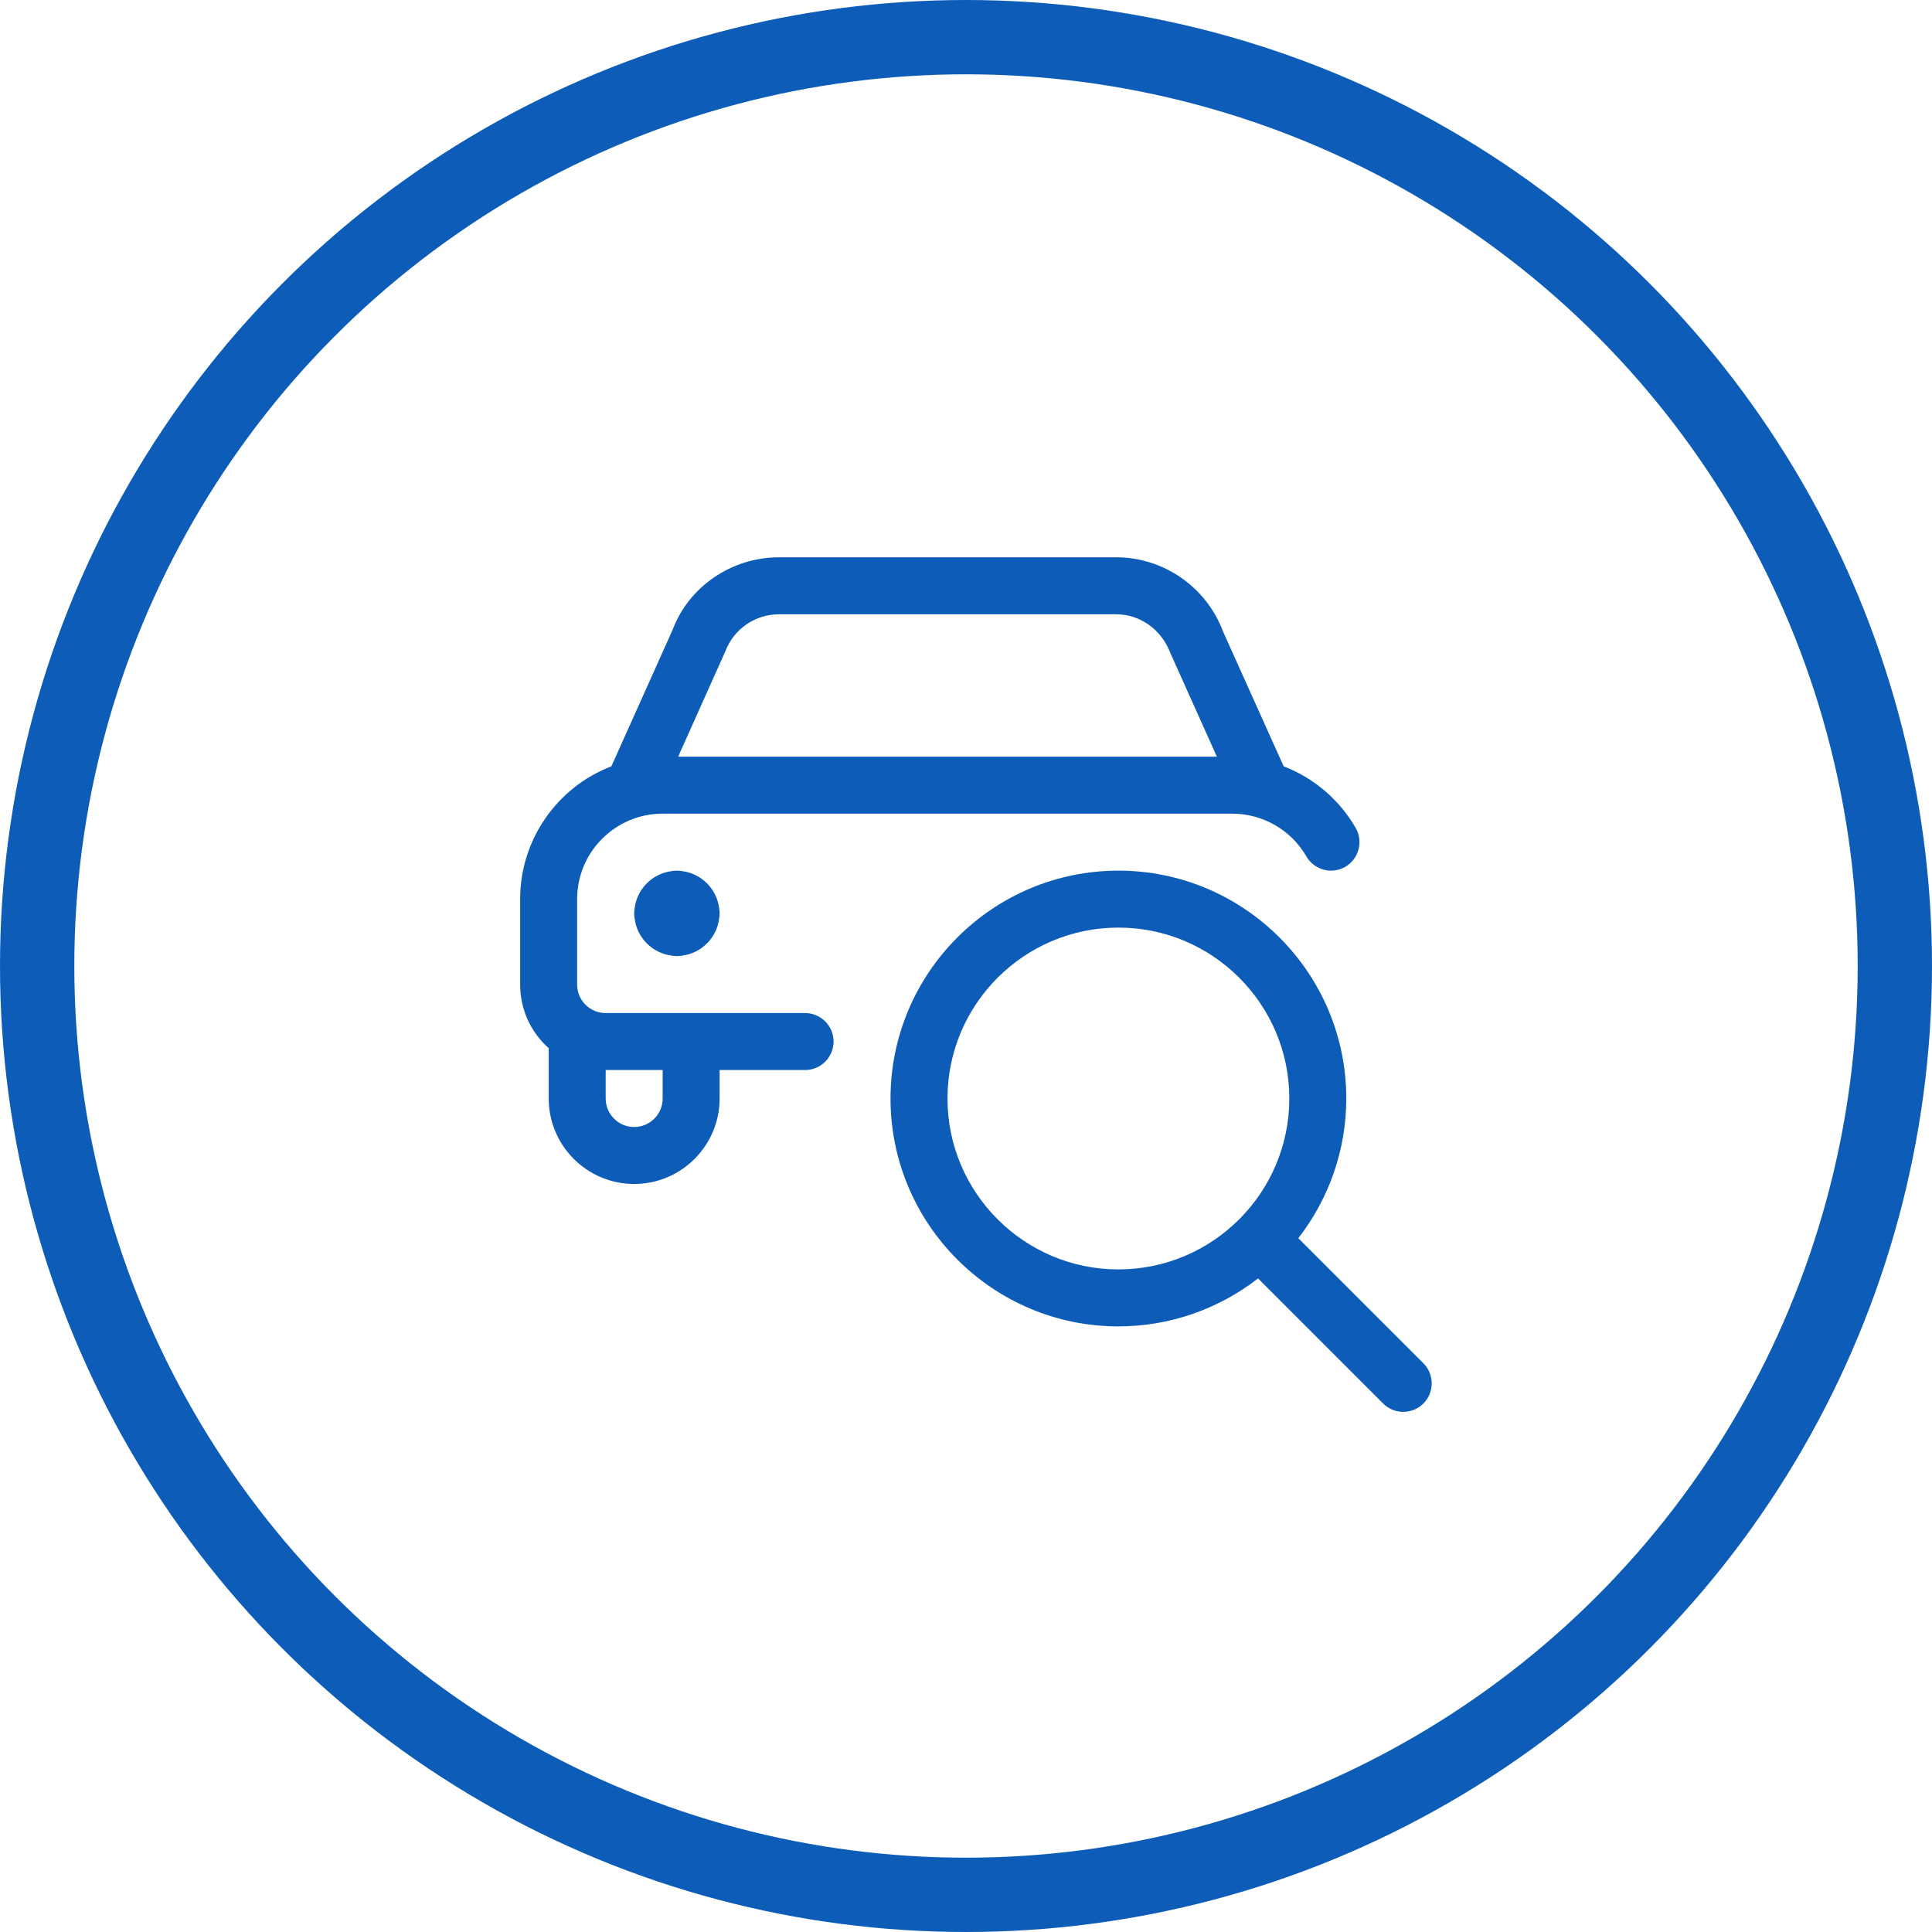
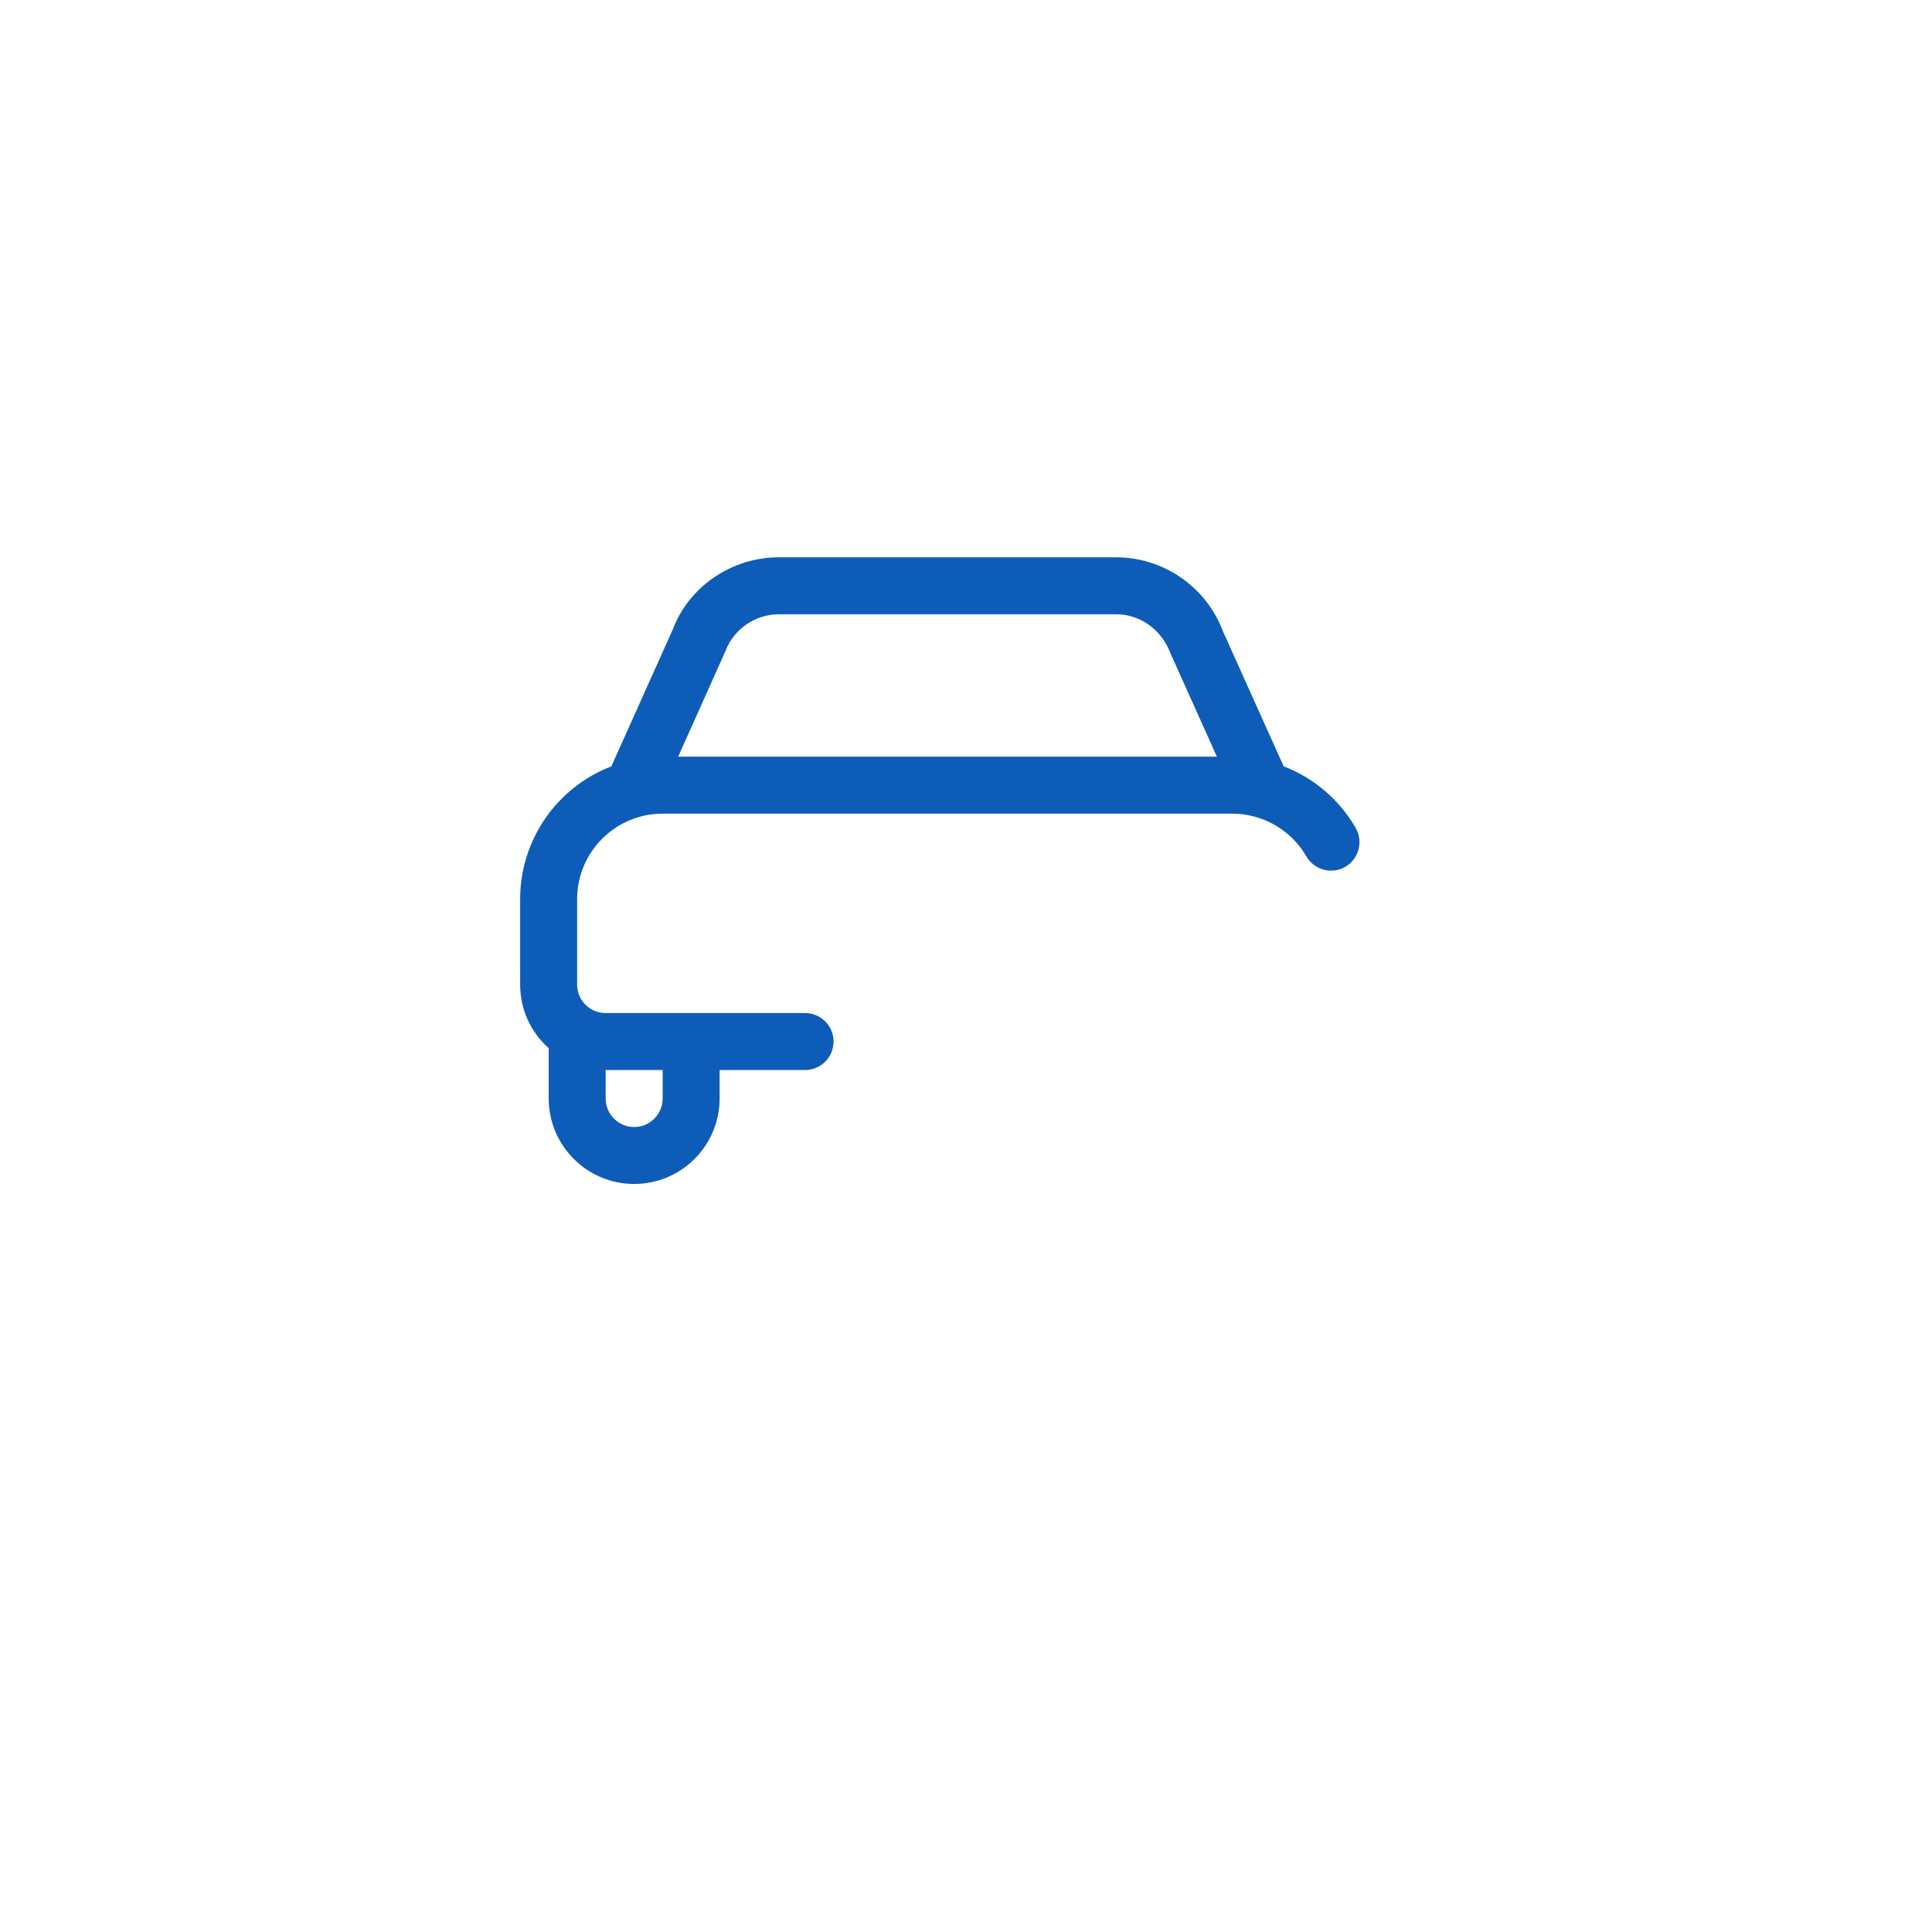
<svg xmlns="http://www.w3.org/2000/svg" width="104" height="104" viewBox="0 0 104 104" fill="none">
-   <circle cx="52" cy="52" r="50" stroke="#0D5DB8" stroke-width="4" />
-   <path d="M75.537 76C75.129 76 74.742 75.841 74.454 75.55L67.722 68.818C65.573 70.488 62.931 71.4 60.204 71.4C53.441 71.4 47.937 65.896 47.937 59.133C47.937 52.37 53.441 46.867 60.204 46.867C66.967 46.867 72.471 52.37 72.471 59.133C72.471 61.859 71.559 64.502 69.889 66.651L76.621 73.383C77.218 73.98 77.218 74.953 76.621 75.552C76.333 75.841 75.948 76 75.537 76V76ZM60.204 49.933C55.132 49.933 51.004 54.061 51.004 59.133C51.004 64.206 55.132 68.333 60.204 68.333C65.276 68.333 69.404 64.206 69.404 59.133C69.404 54.061 65.278 49.933 60.204 49.933Z" fill="#0D5DB8" />
-   <path d="M36.438 51.467C36.347 51.467 36.258 51.459 36.17 51.442C35.121 51.319 34.285 50.481 34.162 49.434C34.146 49.347 34.138 49.257 34.138 49.167C34.138 49.077 34.146 48.987 34.162 48.899C34.285 47.85 35.123 47.014 36.17 46.891C36.258 46.875 36.347 46.867 36.438 46.867C36.527 46.867 36.617 46.875 36.705 46.891C37.754 47.014 38.59 47.852 38.713 48.899C38.729 48.987 38.737 49.075 38.737 49.167C38.737 49.257 38.729 49.347 38.713 49.434C38.59 50.483 37.752 51.319 36.705 51.442C36.619 51.459 36.529 51.467 36.438 51.467Z" fill="#0D5DB8" />
  <path d="M34.137 63.733C31.6 63.733 29.537 61.67 29.537 59.133V56.424C28.556 55.551 28 54.323 28 53V48.4C28 45.221 29.959 42.389 32.911 41.251L36.212 33.891C37.079 31.582 39.379 30 41.923 30H60.084C62.633 30 64.939 31.599 65.83 33.98L69.1 41.251C70.733 41.882 72.103 43.05 72.976 44.567C73.399 45.299 73.145 46.239 72.416 46.662C72.184 46.795 71.919 46.867 71.651 46.867C71.103 46.867 70.594 46.572 70.322 46.1C69.504 44.683 67.977 43.8 66.34 43.8H35.667C33.13 43.8 31.067 45.863 31.067 48.4V53C31.067 53.846 31.754 54.533 32.6 54.533H43.337C44.184 54.533 44.871 55.22 44.871 56.067C44.871 56.913 44.184 57.6 43.337 57.6H38.737V59.133C38.737 61.67 36.675 63.733 34.137 63.733V63.733ZM32.604 59.133C32.604 59.98 33.291 60.667 34.137 60.667C34.984 60.667 35.671 59.98 35.671 59.133V57.6H32.604V59.133ZM65.505 40.733L62.997 35.146C62.523 33.884 61.361 33.067 60.09 33.067H41.923C40.651 33.067 39.496 33.866 39.048 35.056L36.505 40.733H65.505Z" fill="#0D5DB8" />
</svg>